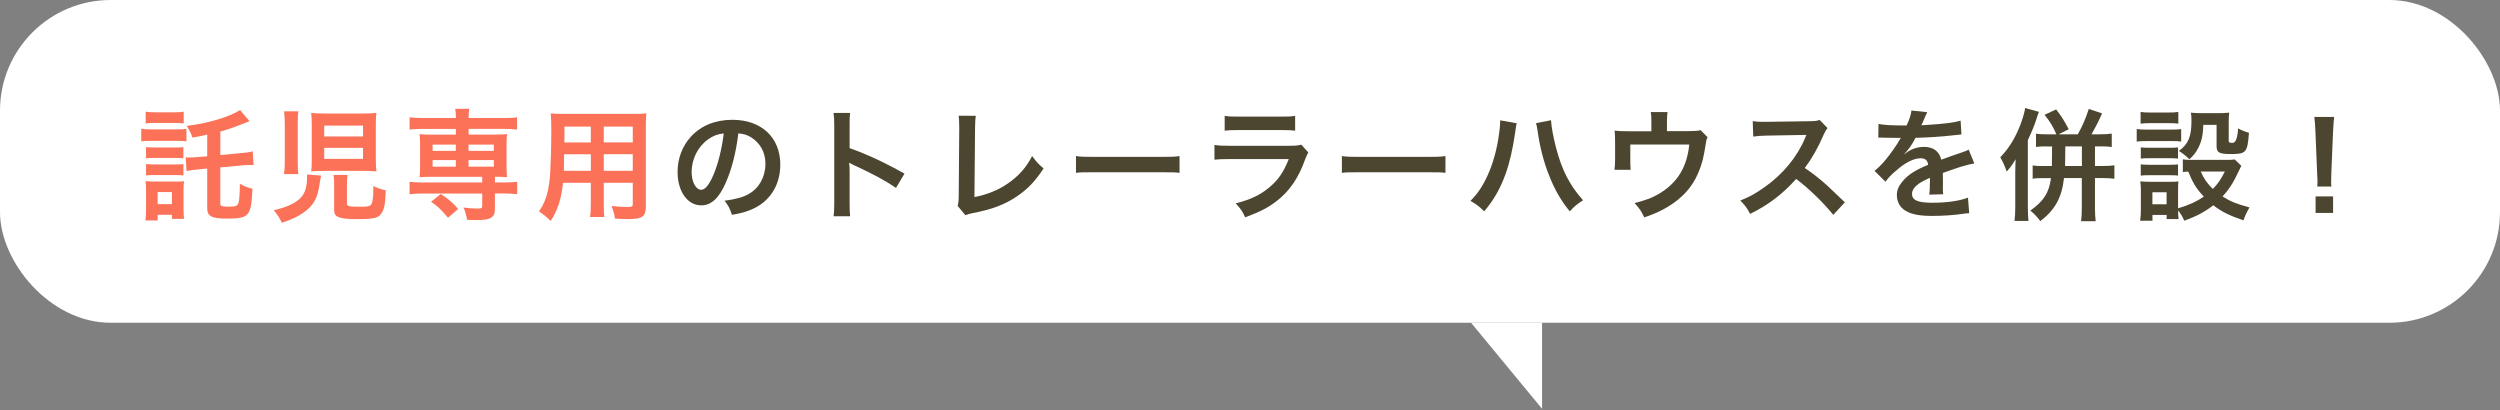
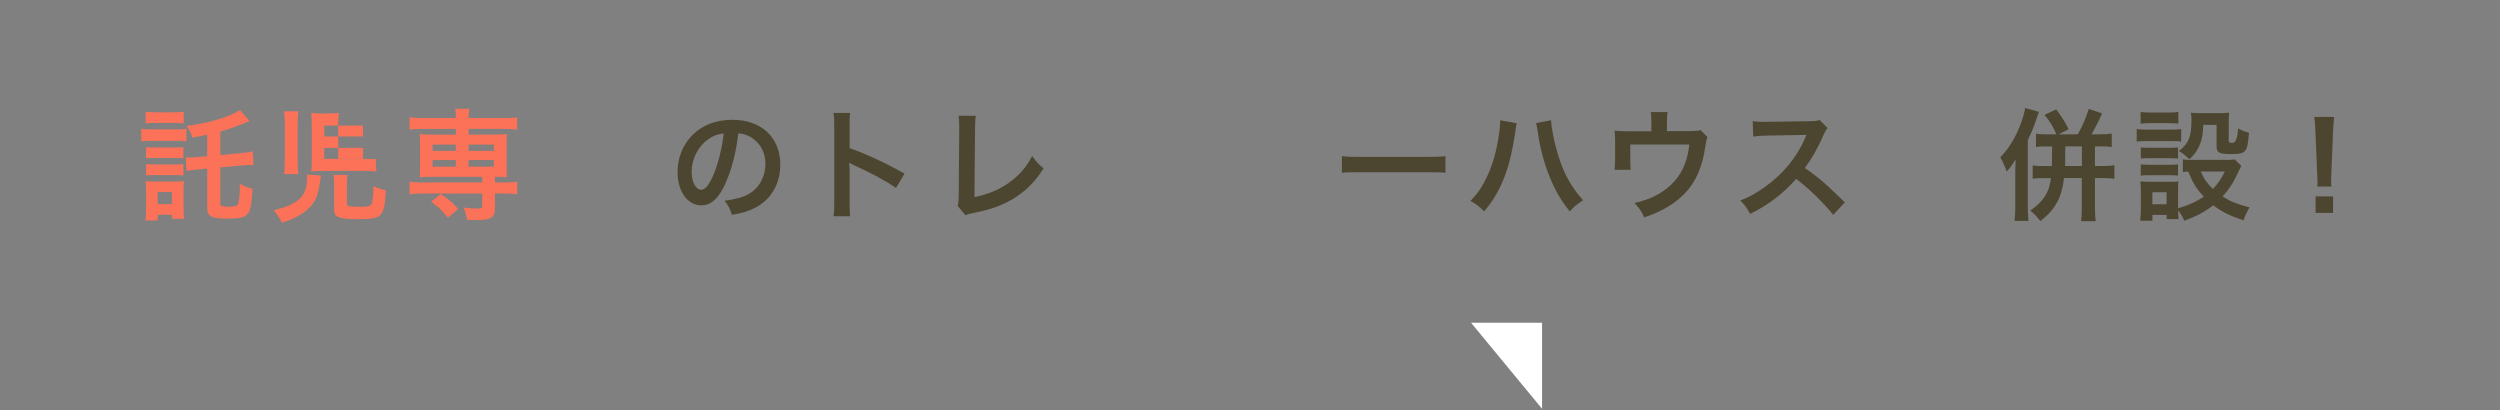
<svg xmlns="http://www.w3.org/2000/svg" id="_レイヤー_2" viewBox="0 0 457 75">
  <rect x="0" y="0" width="457" height="75" fill="#808080" stroke="none" />
  <defs>
    <style>.cls-1{fill:none;}.cls-2{fill:#fff;}.cls-3{fill:#fb7258;}.cls-4{fill:#4c4630;}</style>
  </defs>
  <g id="contents">
-     <rect class="cls-2" width="457" height="59" rx="20.23" ry="20.23" />
    <path class="cls-3" d="M25.82,23.54c.53.09.95.11,1.79.11h4.68c.93,0,1.3-.02,1.79-.09v2.28c-.44-.07-.73-.09-1.68-.09h-4.79c-.82,0-1.24.02-1.79.09v-2.3ZM26.59,40.3c.07-.64.11-1.37.11-2.14v-3.29c0-.71-.02-1.15-.09-1.77.51.07.97.09,1.68.09h3.78c.88,0,1.15,0,1.57-.07-.07.49-.09.91-.09,1.61v3.4c0,.66.02,1.21.09,1.88h-2.21v-.75h-2.61v1.04h-2.23ZM26.63,20.42c.6.09.95.11,1.86.11h3.23c.91,0,1.26-.02,1.86-.11v2.14c-.62-.07-1.02-.09-1.86-.09h-3.23c-.82,0-1.3.02-1.86.09v-2.14ZM26.7,26.89c.42.04.75.07,1.46.07h3.95c.73,0,1.02-.02,1.41-.07v2.05c-.44-.04-.73-.07-1.41-.07h-3.95c-.71,0-1.02.02-1.46.07v-2.05ZM26.7,29.99c.42.04.73.07,1.46.07h3.93c.75,0,1.04-.02,1.44-.07v2.08c-.44-.04-.73-.07-1.46-.07h-3.93c-.69,0-.97.02-1.44.07v-2.08ZM28.82,37.32h2.61v-2.21h-2.61v2.21ZM37.9,24.6c-1.37.31-1.68.38-2.72.55-.33-.95-.53-1.33-1.06-2.14,3.8-.44,7.71-1.59,9.77-2.89l1.72,2.03q-.38.16-1.33.53c-1.63.64-2.58.97-4,1.37v4.29l3.58-.33c1.26-.11,1.7-.18,2.34-.35l.15,2.52c-.27-.02-.42-.02-.57-.02-.42,0-1.21.04-1.75.09l-3.76.35v6.61c0,.49.24.57,1.66.57,1.17,0,1.55-.18,1.68-.77.15-.6.22-1.72.24-3.42.79.46,1.48.73,2.3.91-.24,5.06-.6,5.46-4.73,5.46-2.74,0-3.54-.42-3.54-1.9v-7.25l-1.33.13c-1.33.11-1.75.18-2.45.33l-.15-2.5c.26.02.4.02.55.02.53,0,1.37-.04,1.99-.11l1.39-.11v-3.96Z" />
-     <path class="cls-3" d="M58.69,32.11c-.09.4-.11.55-.18.99-.31,2.08-.55,2.89-1.1,3.8-.64,1.06-1.77,2.01-3.38,2.83-.66.33-1.19.55-2.5.99-.42-.88-.71-1.3-1.48-2.28,1.72-.44,2.67-.77,3.58-1.28,1.63-.93,2.28-1.94,2.47-3.93.02-.27.04-.77.04-1.04,0-.07,0-.16-.02-.29l2.56.2ZM51.93,31.82c.09-.73.13-1.41.13-2.5v-6.58c0-.88-.04-1.61-.13-2.39h2.63c-.11.6-.13,1.13-.13,2.14v7.16c0,.99.02,1.61.11,2.17h-2.61ZM68.7,29.08c0,.97.02,1.5.11,2.25-.8-.07-1.41-.09-2.52-.09h-6.89c-1.04,0-1.75.02-2.5.09.07-.73.09-1.41.09-2.36v-5.94c0-1.06-.02-1.68-.11-2.39.71.09,1.3.11,2.5.11h6.87c1.21,0,1.83-.02,2.56-.11-.09.62-.11,1.1-.11,2.3v6.14ZM59.27,24.95h7.09v-1.99h-7.09v1.99ZM59.27,29.04h7.09v-2.01h-7.09v2.01ZM63.42,37.19c0,.53.33.6,2.56.6,1.44,0,1.81-.13,1.99-.66.18-.46.27-1.35.27-2.52v-.6c.84.4,1.3.55,2.28.79-.09,2.7-.31,3.71-1.02,4.49-.55.6-1.48.77-4.22.77-1.72,0-2.59-.09-3.27-.33-.71-.24-.93-.6-.93-1.48v-4.35c0-.86-.02-1.35-.11-1.92h2.56c-.09.53-.11.93-.11,1.83v3.38Z" />
+     <path class="cls-3" d="M58.69,32.11c-.09.4-.11.55-.18.99-.31,2.08-.55,2.89-1.1,3.8-.64,1.06-1.77,2.01-3.38,2.83-.66.33-1.19.55-2.5.99-.42-.88-.71-1.3-1.48-2.28,1.72-.44,2.67-.77,3.58-1.28,1.63-.93,2.28-1.94,2.47-3.93.02-.27.04-.77.04-1.04,0-.07,0-.16-.02-.29l2.56.2ZM51.93,31.82c.09-.73.13-1.41.13-2.5v-6.58c0-.88-.04-1.61-.13-2.39h2.63c-.11.6-.13,1.13-.13,2.14v7.16c0,.99.02,1.61.11,2.17h-2.61ZM68.7,29.08c0,.97.02,1.5.11,2.25-.8-.07-1.41-.09-2.52-.09h-6.89c-1.04,0-1.75.02-2.5.09.07-.73.09-1.41.09-2.36v-5.94c0-1.06-.02-1.68-.11-2.39.71.09,1.3.11,2.5.11c1.21,0,1.83-.02,2.56-.11-.09.62-.11,1.1-.11,2.3v6.14ZM59.27,24.95h7.09v-1.99h-7.09v1.99ZM59.27,29.04h7.09v-2.01h-7.09v2.01ZM63.42,37.19c0,.53.33.6,2.56.6,1.44,0,1.81-.13,1.99-.66.18-.46.27-1.35.27-2.52v-.6c.84.4,1.3.55,2.28.79-.09,2.7-.31,3.71-1.02,4.49-.55.6-1.48.77-4.22.77-1.72,0-2.59-.09-3.27-.33-.71-.24-.93-.6-.93-1.48v-4.35c0-.86-.02-1.35-.11-1.92h2.56c-.09.53-.11.93-.11,1.83v3.38Z" />
    <path class="cls-3" d="M77.21,23.56c-.99,0-1.66.04-2.34.13v-2.25c.66.09,1.26.13,2.39.13h6.08c0-.73-.04-1.15-.13-1.68h2.58c-.09.53-.13,1.02-.13,1.68h6.5c1.1,0,1.7-.02,2.36-.13v2.25c-.69-.09-1.35-.13-2.32-.13h-6.54v1.04h4.93c1.08,0,1.5-.02,2.1-.09-.07.66-.09,1.02-.09,1.77v4.35c0,.75.02,1.11.09,1.77-.66-.07-1.06-.09-2.21-.09v1.04h1.7c1.1,0,1.7-.02,2.36-.13v2.28c-.73-.09-1.52-.13-2.32-.13h-1.75v2.87c0,.82-.2,1.24-.69,1.55-.51.33-1.28.44-2.87.44-.31,0-.8-.02-1.52-.04-.2-1.04-.35-1.57-.66-2.25.97.13,1.7.18,2.47.18.82,0,.95-.07.95-.51v-2.23h-10.94c-.8,0-1.64.04-2.34.13v-2.28c.66.09,1.26.13,2.39.13h10.89v-1.04h-9.35c-1.02,0-1.48.02-2.1.09.07-.68.09-1.06.09-1.77v-4.35c0-.71-.02-1.1-.09-1.77.6.07,1.02.09,2.1.09h4.53v-1.04h-6.12ZM81.89,39.8c-1.24-1.48-1.77-1.99-3.09-2.92l1.77-1.41c1.46.95,2.28,1.66,3.18,2.74l-1.86,1.59ZM79.08,26.43v1.15h4.24v-1.15h-4.24ZM79.08,29.26v1.21h4.24v-1.21h-4.24ZM85.65,27.58h4.62v-1.15h-4.62v1.15ZM85.65,30.47h4.62v-1.21h-4.62v1.21Z" />
-     <path class="cls-3" d="M102.92,33.41c-.31,2.94-.97,5.02-2.25,6.98-.93-.88-1.24-1.13-2.14-1.75.8-1.15,1.3-2.32,1.61-3.73.22-1.04.38-2.19.44-3.38.11-1.86.2-4.99.2-7.6,0-1.59-.02-2.3-.11-3.2.77.07,1.35.09,2.54.09h12.4c1.24,0,1.86-.02,2.54-.09-.07.75-.09,1.3-.09,2.5v14.52c0,1.83-.66,2.3-3.18,2.3-.69,0-1.81-.04-2.47-.09-.11-.84-.27-1.37-.62-2.3,1.1.11,2.08.18,2.78.18.91,0,1.1-.09,1.1-.55v-3.87h-5.3v3.62c0,1.28.02,1.99.11,2.63h-2.61c.09-.66.13-1.3.13-2.61v-3.65h-5.08ZM108,28.2h-4.88c0,.64-.02,1.08-.02,1.39-.02,1.04-.02,1.19-.02,1.63h4.93v-3.03ZM108,23.14h-4.82v2.28l-.02.62h4.84v-2.89ZM115.67,26.03v-2.89h-5.3v2.89h5.3ZM115.67,31.22v-3.03h-5.3v3.03h5.3Z" />
    <path class="cls-4" d="M132.68,33.39c-1.26,2.85-2.67,4.15-4.49,4.15-2.52,0-4.33-2.56-4.33-6.12,0-2.43.86-4.71,2.43-6.43,1.86-2.03,4.46-3.09,7.6-3.09,5.3,0,8.75,3.23,8.75,8.2,0,3.82-1.99,6.87-5.37,8.24-1.06.44-1.92.66-3.47.93-.38-1.17-.64-1.66-1.35-2.58,2.03-.27,3.36-.62,4.4-1.22,1.92-1.06,3.07-3.16,3.07-5.52,0-2.12-.95-3.84-2.72-4.91-.69-.4-1.26-.57-2.23-.66-.42,3.47-1.19,6.52-2.3,9.01ZM129.43,25.48c-1.86,1.33-3,3.6-3,5.96,0,1.81.77,3.25,1.75,3.25.73,0,1.48-.93,2.28-2.83.84-1.99,1.57-4.97,1.83-7.47-1.15.13-1.94.44-2.85,1.08Z" />
    <path class="cls-4" d="M152.37,39.53c.11-.71.13-1.3.13-2.47v-14.16c0-1.08-.04-1.66-.13-2.25h3.03c-.09.66-.09.95-.09,2.32v4.11c3.03,1.06,6.5,2.67,10.03,4.66l-1.55,2.61c-1.83-1.26-4.13-2.52-7.82-4.22-.51-.24-.57-.27-.75-.38.07.62.09.88.09,1.5v5.83c0,1.15.02,1.72.09,2.45h-3.03Z" />
    <path class="cls-4" d="M178.37,21.17c-.09.6-.11,1.15-.13,2.23l-.11,12.62c2.3-.44,4.37-1.28,6.03-2.43,2.03-1.39,3.4-2.92,4.51-5.06.86,1.15,1.15,1.46,2.1,2.25-1.52,2.34-2.94,3.82-4.93,5.15-2.21,1.48-4.46,2.34-8.04,3.03-.6.11-.86.2-1.33.38l-1.41-1.7c.15-.6.2-.99.2-2.28l.09-11.93q0-1.55-.11-2.28l3.14.02Z" />
-     <path class="cls-4" d="M196.68,28.53c.97.13,1.39.15,3.58.15h11.78c2.19,0,2.61-.02,3.58-.15v3.07c-.88-.11-1.13-.11-3.6-.11h-11.73c-2.47,0-2.72,0-3.6.11v-3.07Z" />
-     <path class="cls-4" d="M239.15,27.87c-.22.4-.35.71-.62,1.39-1.15,3.25-2.83,5.7-5.13,7.47-1.57,1.21-3,1.97-5.79,3-.49-1.11-.75-1.48-1.72-2.56,2.7-.68,4.44-1.5,6.14-2.92,1.63-1.37,2.58-2.72,3.56-5.17h-10.76c-1.48,0-2.03.02-2.83.11v-2.7c.84.13,1.33.16,2.87.16h10.52c1.37,0,1.81-.04,2.5-.2l1.26,1.41ZM223.88,21.17c.73.13,1.19.15,2.58.15h7.71c1.39,0,1.86-.02,2.58-.15v2.72c-.68-.09-1.1-.11-2.54-.11h-7.8c-1.44,0-1.86.02-2.54.11v-2.72Z" />
    <path class="cls-4" d="M245.29,28.53c.97.13,1.39.15,3.58.15h11.78c2.19,0,2.61-.02,3.58-.15v3.07c-.88-.11-1.13-.11-3.6-.11h-11.73c-2.47,0-2.72,0-3.6.11v-3.07Z" />
    <path class="cls-4" d="M277.26,22.54c-.09.26-.13.51-.29,1.7-.44,3-.99,5.46-1.75,7.56-.99,2.72-2.12,4.71-3.91,6.83-1.06-1.02-1.41-1.28-2.52-1.9,1.33-1.33,2.23-2.67,3.16-4.71.95-2.05,1.72-4.79,2.08-7.58.13-.91.2-1.66.2-2.14v-.31l3.03.55ZM283.53,21.99c.07,1.24.42,3.14.93,5.08,1.06,4.04,2.52,6.87,4.93,9.54-1.17.75-1.55,1.06-2.43,2.03-1.57-1.9-2.72-3.89-3.76-6.5-.95-2.32-1.72-5.28-2.1-8.04-.13-.84-.2-1.26-.31-1.59l2.74-.53Z" />
    <path class="cls-4" d="M312.14,25.08c-.2.42-.22.55-.33,1.22-.38,2.54-.71,3.78-1.39,5.35-1.08,2.54-2.85,4.51-5.46,6.1-1.33.82-2.47,1.33-4.4,1.99-.51-1.13-.77-1.52-1.77-2.63,2.1-.51,3.31-.97,4.71-1.83,3.2-1.99,4.88-4.79,5.3-8.86h-10.78v2.85c0,.68.02,1.28.07,1.77h-2.96c.07-.55.11-1.24.11-1.86v-3.2c0-.93-.02-1.5-.09-2.1.77.09,1.17.11,2.39.11h4.33v-1.9c0-.71-.02-1.1-.11-1.61h3.07c-.07.38-.11.97-.11,1.59v1.9h3.98q1.64,0,2.17-.18l1.28,1.3Z" />
    <path class="cls-4" d="M335.12,39.27c-1.83-2.25-4.37-4.73-6.78-6.56-2.5,2.78-5.04,4.73-8.42,6.39-.62-1.15-.88-1.5-1.79-2.45,1.7-.66,2.76-1.26,4.42-2.43,3.34-2.34,5.99-5.55,7.42-8.99l.24-.57q-.35.02-7.31.13c-1.06.02-1.66.07-2.41.18l-.09-2.83c.62.11,1.04.13,1.94.13h.53l7.78-.11c1.24-.02,1.41-.04,1.97-.24l1.46,1.5c-.29.33-.46.64-.71,1.19-1.02,2.36-2.1,4.29-3.45,6.1,1.39.93,2.59,1.86,4.09,3.2q.55.49,3.23,3.07l-2.12,2.3Z" />
-     <path class="cls-4" d="M343.4,22.65c.91.2,2.32.29,5.13.29.6-1.33.8-1.99.88-2.74l2.89.31q-.13.22-.88,1.99c-.11.24-.15.31-.2.4q.18-.02,1.39-.09c2.56-.15,4.57-.4,5.79-.75l.15,2.52q-.62.04-1.75.18c-1.61.2-4.42.38-6.65.44-.64,1.26-1.26,2.14-2.03,2.94l.02.04q.15-.11.44-.33c.82-.62,1.99-1,3.12-1,1.72,0,2.81.82,3.16,2.34,1.7-.62,2.83-1.02,3.38-1.19,1.19-.42,1.28-.44,1.63-.66l1.04,2.54c-.62.09-1.28.26-2.45.6-.31.09-1.41.46-3.31,1.13v.24q.02.57.02.88v.88c-.02.38-.02.57-.02.73,0,.49.02.8.07,1.17l-2.56.07c.09-.4.13-1.52.13-2.56v-.53c-1.08.51-1.66.82-2.12,1.15-.77.58-1.15,1.17-1.15,1.81,0,1.15,1.06,1.61,3.73,1.61s4.93-.33,6.5-.93l.22,2.85c-.38,0-.49.02-1.02.09-1.59.24-3.71.4-5.66.4-2.34,0-3.8-.26-4.93-.93-1.02-.57-1.61-1.63-1.61-2.85,0-.91.27-1.61.97-2.45.99-1.24,2.25-2.08,4.75-3.12-.11-.82-.55-1.19-1.35-1.19-1.28,0-2.83.77-4.53,2.28-.93.77-1.44,1.33-1.92,2.01l-2.01-1.99c.57-.44,1.22-1.06,1.99-1.97.86-1.02,2.21-2.94,2.65-3.78q.09-.18.18-.29c-.09,0-.38.02-.38.02-.35,0-2.3-.04-2.78-.04q-.42-.02-.62-.02c-.07,0-.2,0-.35.02l.04-2.52Z" />
    <path class="cls-4" d="M370.69,37.83c0,.95.04,1.68.11,2.56h-2.54c.09-.88.13-1.55.13-2.58v-6.27c0-.53.02-1.33.07-2.43-.66,1.08-.93,1.46-1.64,2.25-.27-.84-.71-1.83-1.17-2.61,1.57-1.61,2.76-3.54,3.71-6.03.42-1.13.73-2.21.84-2.98l2.52.71c-.18.42-.29.77-.44,1.24-.24.88-.93,2.54-1.59,3.93v12.22ZM374.04,26.76c-.86,0-1.35.02-1.86.11v-2.43c.55.09,1.08.11,1.92.11h1.81c-.71-1.57-1.08-2.19-2.17-3.56l2.12-.99c1.02,1.33,1.39,1.9,2.3,3.62l-1.83.93h3.49c.88-1.57,1.41-2.81,2.01-4.64l2.43.82c-.57,1.3-1.3,2.74-1.92,3.82h1.52c.95,0,1.57-.04,2.17-.13v2.45c-.55-.09-1.15-.11-1.97-.11h-1.1v3.58h1.52c.95,0,1.57-.04,2.03-.13v2.47c-.55-.09-1.22-.13-2.03-.13h-1.52v5.48c0,.97.04,1.66.13,2.41h-2.67c.09-.71.13-1.41.13-2.41v-5.48h-3.25c-.4,3.58-1.64,5.81-4.33,7.87-.64-.84-1.1-1.33-1.83-1.92,2.45-1.75,3.42-3.25,3.78-5.94h-1.52c-.88,0-1.33.02-1.83.11v-2.43c.55.09.99.11,1.79.11h1.72c.02-.53.02-1.72.04-3.58h-1.08ZM377.54,26.76q-.02,2.67-.04,3.58h3.07v-3.58h-3.03Z" />
    <path class="cls-4" d="M390.59,23.58c.53.09.95.11,1.79.11h4.55c.93,0,1.3-.02,1.79-.09v2.28c-.46-.07-.75-.09-1.68-.09h-4.66c-.8,0-1.26.02-1.79.09v-2.3ZM409.7,30.34q-.13.22-.44.91c-.95,2.05-1.77,3.36-2.98,4.66,1.5.95,2.52,1.35,4.93,2.01-.51.88-.8,1.46-1.1,2.36-2.58-.88-4.02-1.59-5.52-2.76-1.48,1.17-3.05,2.01-5.3,2.83-.35-.79-.66-1.3-1.13-1.88,0,.75.02,1.02.09,1.57h-2.19v-.75h-2.59v1.06h-2.25c.09-.68.13-1.39.13-2.19v-3.25c0-.71-.02-1.22-.11-1.75.55.04,1.02.07,1.7.07h3.8c.86,0,1.1,0,1.48-.07-.07.49-.07.77-.07,1.61v3.31c1.97-.58,3.4-1.24,4.71-2.14-1.35-1.41-1.99-2.47-2.85-4.57-.44.02-.64.02-.99.09v-2.34c.44.09.84.11,1.41.11h6.52c.84,0,1.24-.02,1.55-.09l1.22,1.19ZM391.3,20.46c.6.09.95.11,1.86.11h3.18c.91,0,1.26-.02,1.86-.11v2.14c-.6-.07-1.06-.09-1.86-.09h-3.18c-.8,0-1.3.02-1.86.09v-2.14ZM391.34,26.94c.42.04.75.07,1.46.07h3.93c.73,0,1.02-.02,1.41-.07v2.05c-.49-.04-.75-.07-1.41-.07h-3.93c-.71,0-1.02.02-1.46.07v-2.05ZM391.34,30.05c.42.04.75.07,1.46.07h3.93c.73,0,1.02-.02,1.41-.07v2.05c-.51-.07-.73-.07-1.46-.07h-3.91c-.69,0-.97.02-1.44.07v-2.05ZM393.46,37.34h2.59v-2.19h-2.59v2.19ZM402.77,22.81c-.07,1.92-.29,2.96-.91,4.2-.44.86-.86,1.41-1.64,2.1-.64-.62-1.28-1.13-1.92-1.52,1.75-1.28,2.3-2.63,2.3-5.52,0-.69-.02-.91-.11-1.48.57.07,1.06.09,1.75.09h3.38c.77,0,1.3-.02,1.88-.09-.07.49-.09,1.06-.09,1.88v3.27c0,.29.15.38.69.38q.88,0,1.02-2.65c.66.35,1.24.6,1.99.8-.27,3.62-.51,3.89-3.31,3.89-2.14,0-2.61-.27-2.61-1.44v-3.89h-2.41ZM402.3,31.36c.55,1.28,1.17,2.17,2.21,3.18.95-.99,1.41-1.66,2.19-3.18h-4.4Z" />
    <path class="cls-4" d="M423.6,34.1c.02-.46.04-.68.04-.95q0-.24-.07-1.57l-.31-7.51c-.04-.97-.11-2.08-.2-2.7h3.62c-.07.6-.15,1.75-.2,2.7l-.31,7.51q-.04,1.28-.04,1.59c0,.27,0,.49.04.93h-2.59ZM423.29,38.93v-3.03h3.2v3.03h-3.2Z" />
    <polyline class="cls-2" points="268.91 59 281.89 74.73 281.89 59" />
    <rect class="cls-1" width="457" height="75" />
  </g>
</svg>